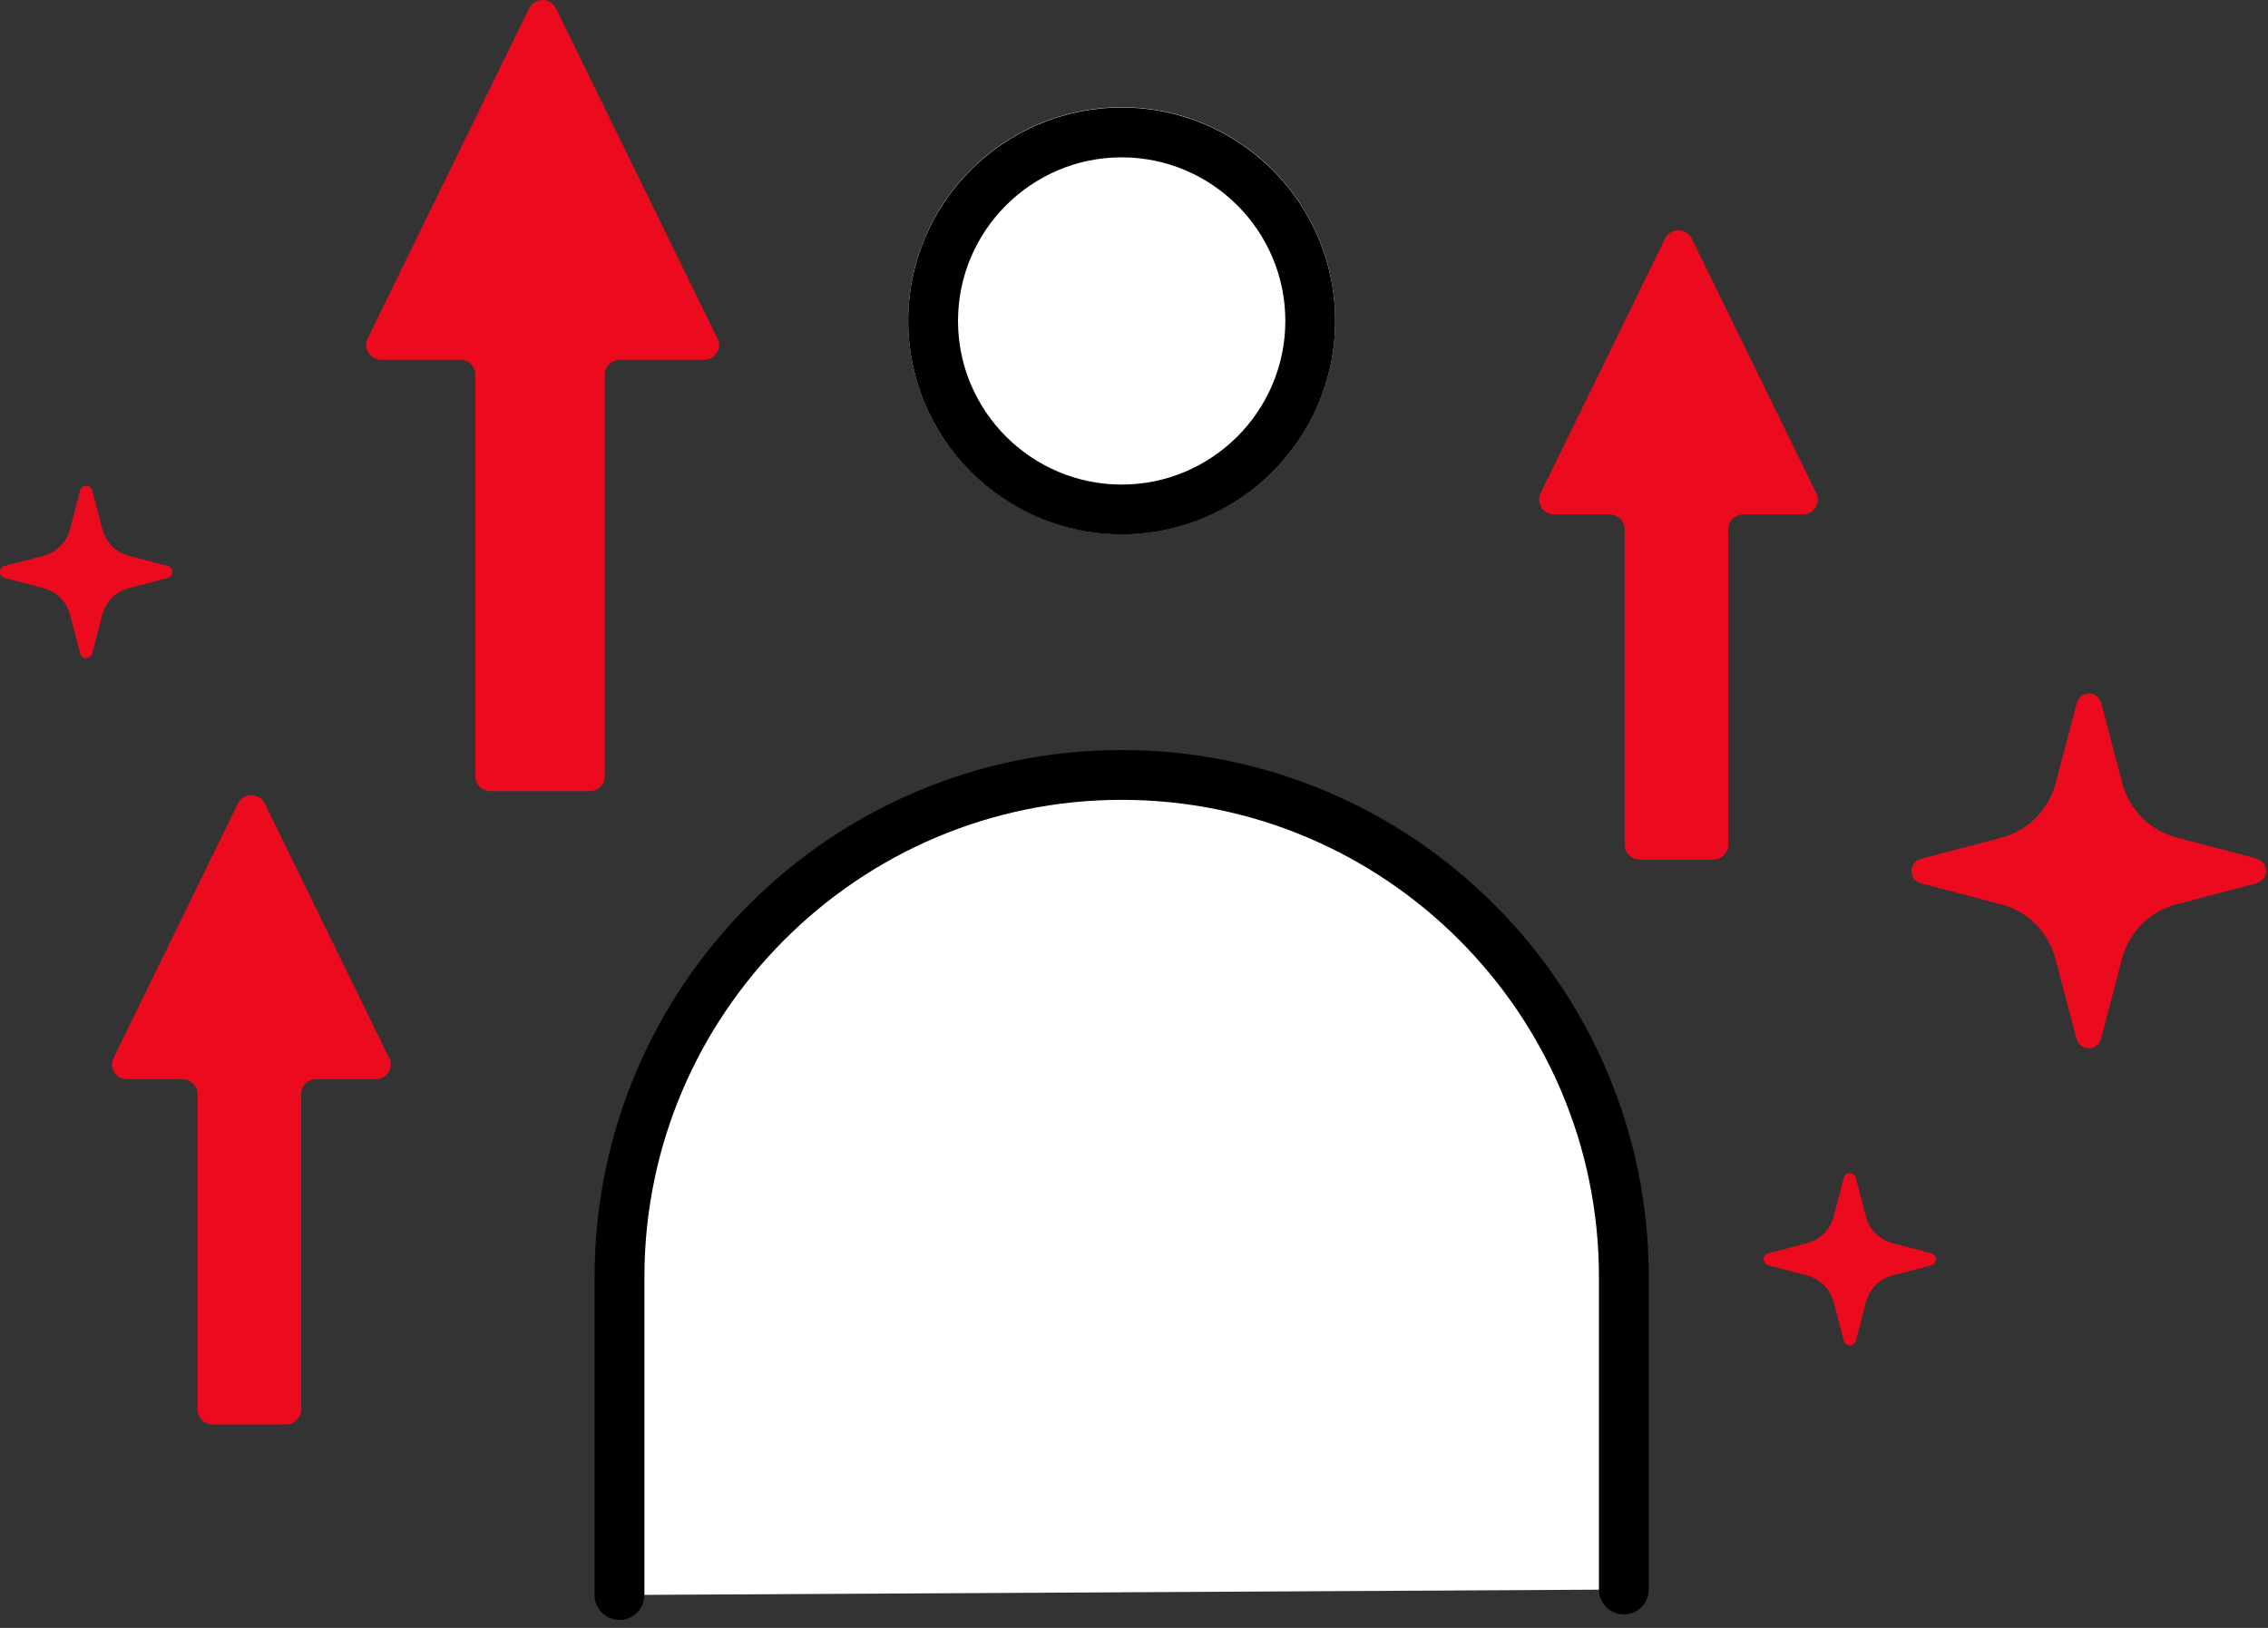
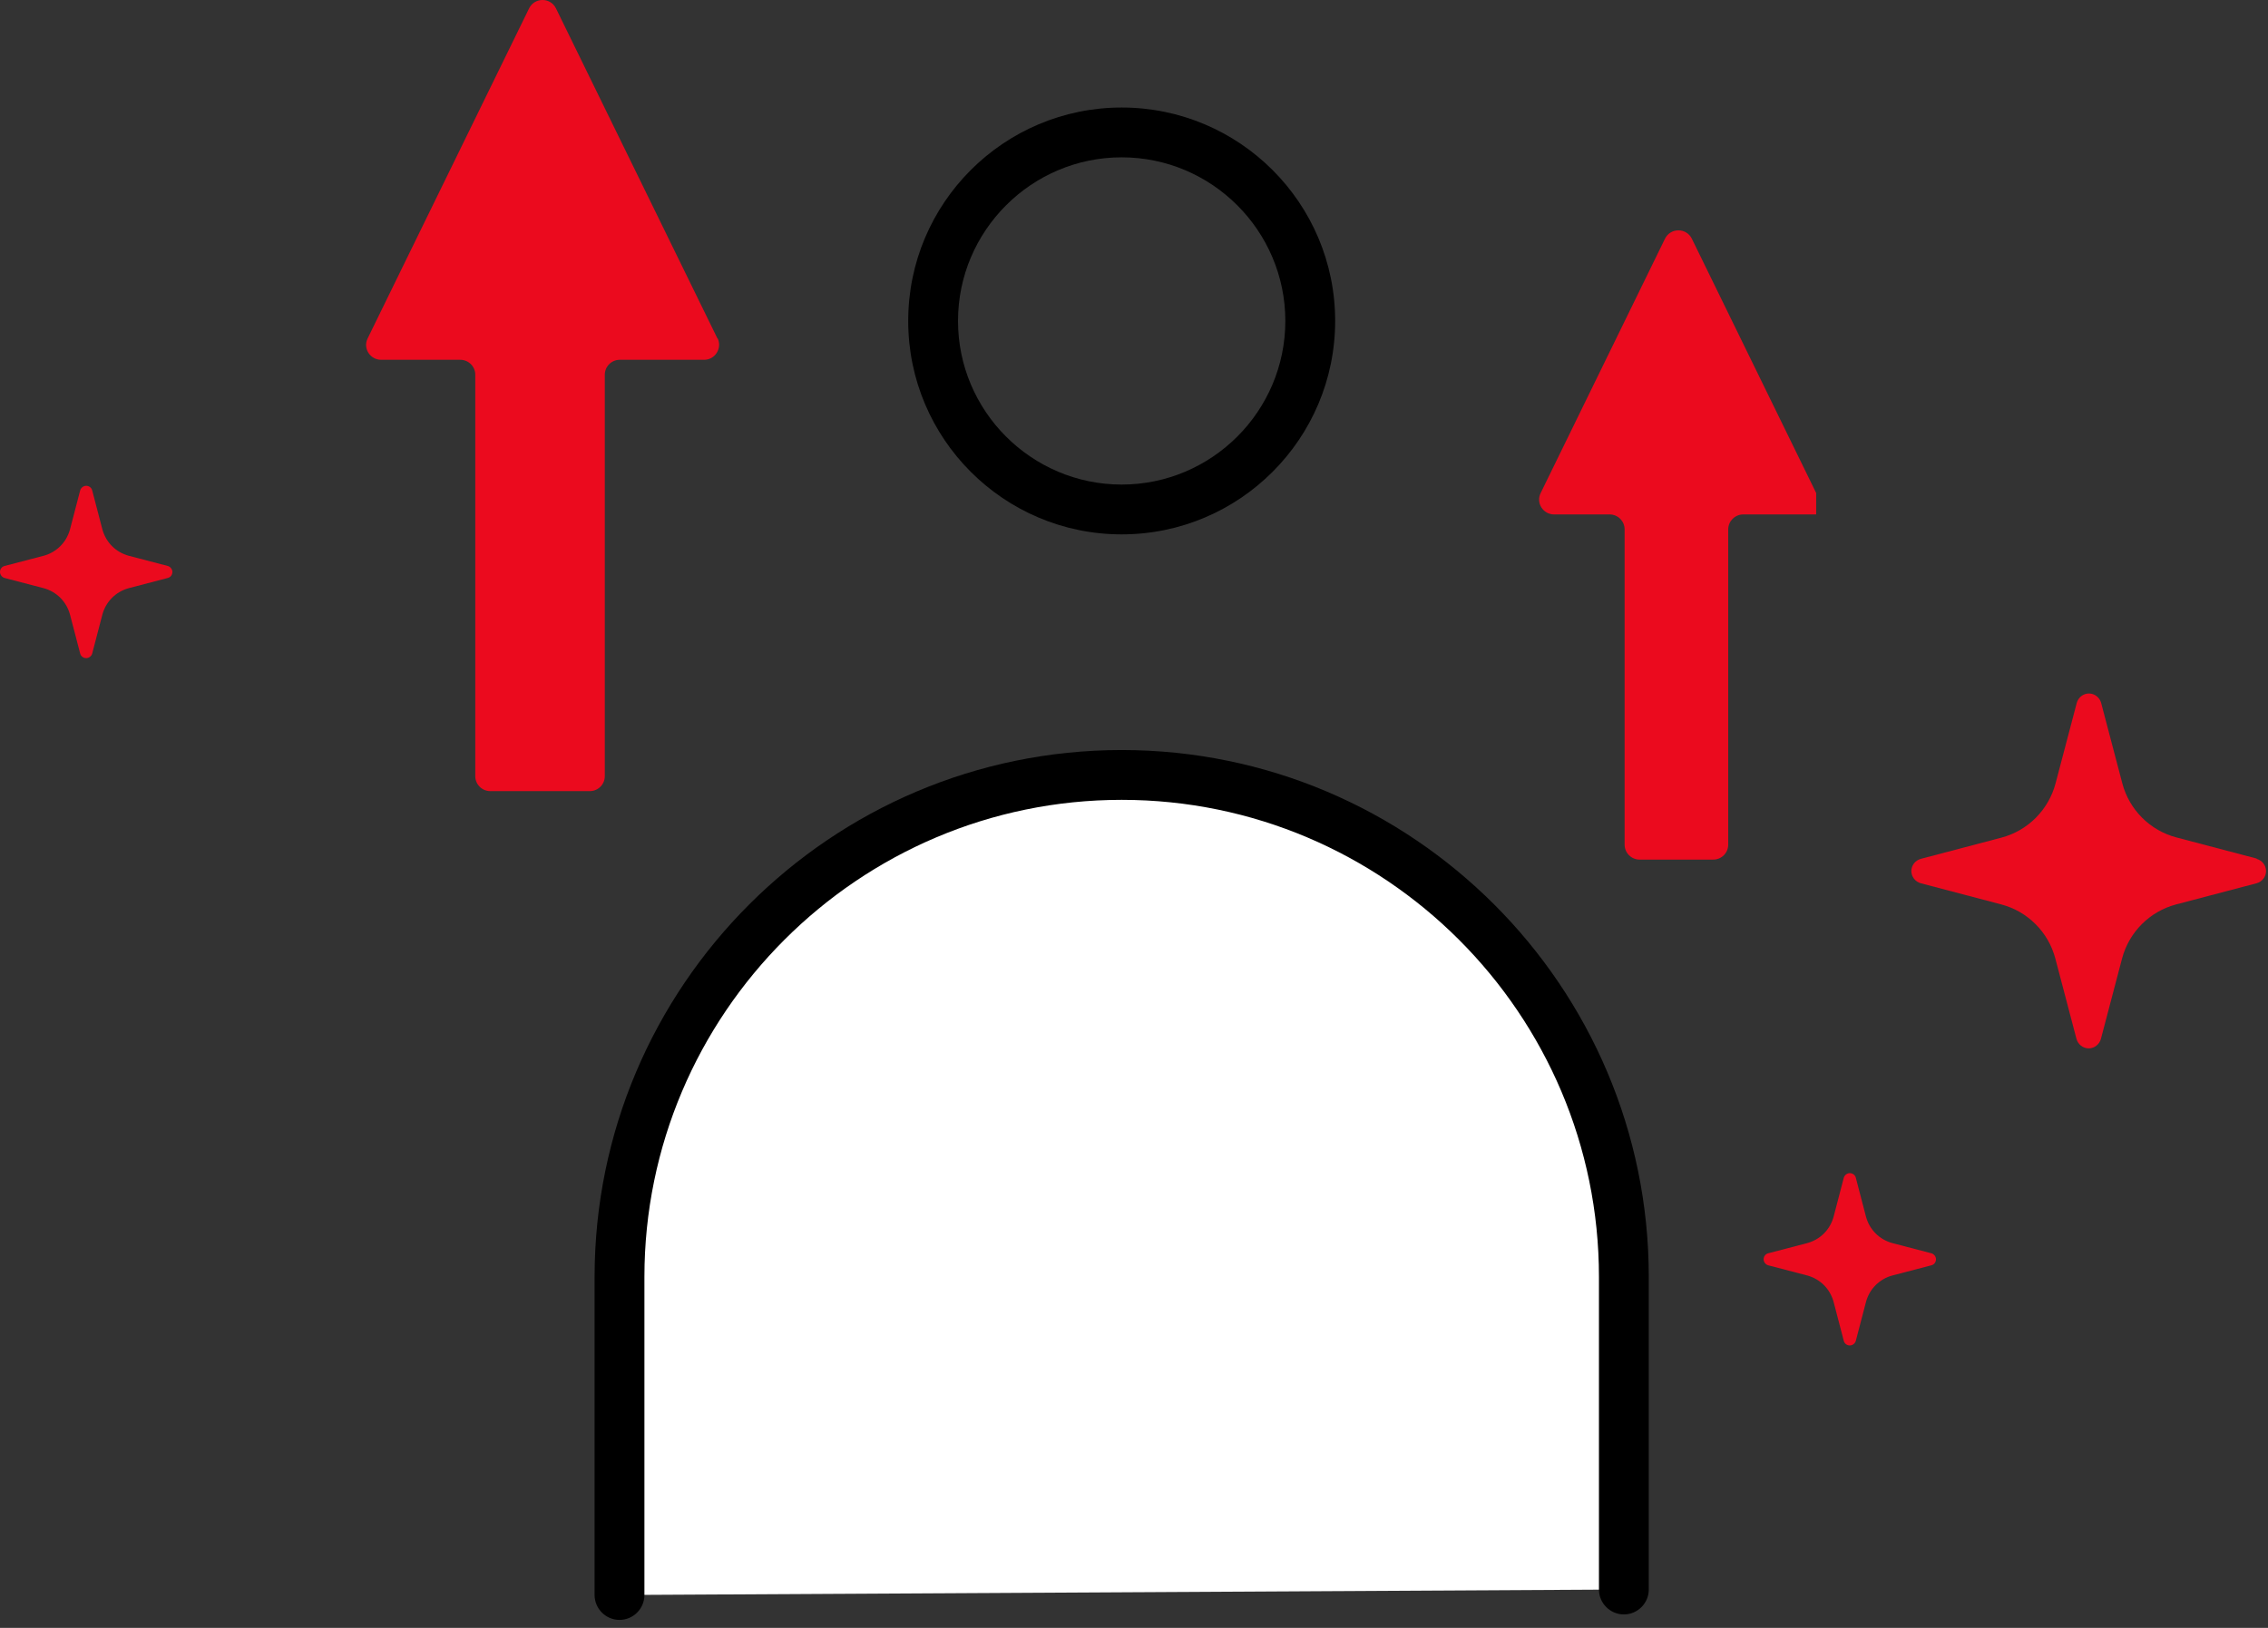
<svg xmlns="http://www.w3.org/2000/svg" width="156" height="112" viewBox="0 0 156 112" fill="none">
  <rect x="0" y="0" width="156" height="112" fill="#333333" stroke="none" />
  <path d="M49.345 23.28L38.242 0.578C37.865 -0.193 36.769 -0.193 36.392 0.578L25.289 23.28C24.946 23.966 25.46 24.754 26.214 24.754H31.663C32.228 24.754 32.691 25.216 32.691 25.782V53.401C32.691 53.967 33.153 54.429 33.719 54.429H40.572C41.138 54.429 41.6 53.967 41.6 53.401V25.782C41.6 25.216 42.063 24.754 42.628 24.754H48.437C49.191 24.754 49.687 23.949 49.362 23.28H49.345Z" fill="#EB0A1E" />
-   <path d="M124.922 33.92L116.372 16.427C115.995 15.656 114.898 15.656 114.521 16.427L105.972 33.92C105.629 34.606 106.143 35.394 106.897 35.394H110.718C111.283 35.394 111.746 35.856 111.746 36.422V58.113C111.746 58.679 112.208 59.141 112.774 59.141H117.845C118.411 59.141 118.873 58.679 118.873 58.113V36.422C118.873 35.856 119.336 35.394 119.901 35.394H124.013C124.767 35.394 125.264 34.589 124.939 33.92H124.922Z" fill="#EB0A1E" />
-   <path d="M77.152 36.748C85.262 36.748 91.836 30.174 91.836 22.064C91.836 13.955 85.262 7.381 77.152 7.381C69.043 7.381 62.469 13.955 62.469 22.064C62.469 30.174 69.043 36.748 77.152 36.748Z" fill="white" />
+   <path d="M124.922 33.92L116.372 16.427C115.995 15.656 114.898 15.656 114.521 16.427L105.972 33.92C105.629 34.606 106.143 35.394 106.897 35.394H110.718C111.283 35.394 111.746 35.856 111.746 36.422V58.113C111.746 58.679 112.208 59.141 112.774 59.141H117.845C118.411 59.141 118.873 58.679 118.873 58.113V36.422C118.873 35.856 119.336 35.394 119.901 35.394H124.013H124.922Z" fill="#EB0A1E" />
  <path d="M77.152 10.825C83.355 10.825 88.409 15.879 88.409 22.081C88.409 28.284 83.355 33.338 77.152 33.338C70.95 33.338 65.895 28.284 65.895 22.081C65.895 15.879 70.95 10.825 77.152 10.825ZM77.152 7.398C69.048 7.398 62.469 13.977 62.469 22.081C62.469 30.186 69.048 36.765 77.152 36.765C85.257 36.765 91.836 30.186 91.836 22.081C91.836 13.977 85.257 7.398 77.152 7.398Z" fill="black" />
  <path d="M42.611 109.738V87.858C42.611 68.771 58.083 53.316 77.153 53.316C96.24 53.316 111.694 68.788 111.694 87.858V109.361" fill="white" />
  <path d="M42.612 111.451C41.669 111.451 40.898 110.68 40.898 109.738V87.858C40.898 67.863 57.158 51.603 77.153 51.603C97.148 51.603 113.408 67.863 113.408 87.858V109.361C113.408 110.303 112.637 111.074 111.695 111.074C110.753 111.074 109.981 110.303 109.981 109.361V87.858C109.981 69.748 95.246 55.03 77.153 55.03C59.06 55.03 44.325 69.765 44.325 87.858V109.738C44.325 110.68 43.554 111.451 42.612 111.451Z" fill="black" />
-   <path d="M26.763 72.78L18.214 55.286C17.837 54.515 16.74 54.515 16.363 55.286L7.813 72.78C7.471 73.465 7.985 74.253 8.739 74.253H12.559C13.125 74.253 13.588 74.716 13.588 75.281V96.972C13.588 97.538 14.05 98.001 14.616 98.001H19.687C20.253 98.001 20.715 97.538 20.715 96.972V75.281C20.715 74.716 21.178 74.253 21.743 74.253H25.855C26.609 74.253 27.106 73.448 26.78 72.78H26.763Z" fill="#EB0A1E" />
  <path d="M155.232 59.073L149.698 57.616C147.882 57.136 146.46 55.714 145.98 53.898L144.524 48.364C144.421 47.987 144.078 47.713 143.684 47.713C143.29 47.713 142.947 47.987 142.845 48.364L141.388 53.898C140.908 55.714 139.486 57.154 137.653 57.633L132.119 59.09C131.742 59.193 131.468 59.535 131.468 59.929C131.468 60.323 131.742 60.666 132.119 60.769L137.653 62.225C139.469 62.705 140.891 64.127 141.371 65.943L142.827 71.478C142.93 71.854 143.273 72.129 143.667 72.129C144.061 72.129 144.404 71.854 144.507 71.478L145.963 65.943C146.443 64.127 147.865 62.705 149.681 62.225L155.215 60.769C155.592 60.666 155.866 60.323 155.866 59.929C155.866 59.535 155.592 59.193 155.215 59.09L155.232 59.073Z" fill="#EB0A1E" />
  <path d="M11.548 38.941L8.858 38.238C7.967 37.998 7.282 37.313 7.042 36.422L6.339 33.732C6.288 33.544 6.117 33.424 5.928 33.424C5.74 33.424 5.568 33.561 5.517 33.732L4.815 36.422C4.575 37.313 3.889 37.998 2.998 38.238L0.308 38.941C0.12 38.992 0 39.163 0 39.352C0 39.54 0.137 39.712 0.308 39.763L2.998 40.466C3.889 40.706 4.575 41.391 4.815 42.282L5.517 44.972C5.568 45.16 5.74 45.28 5.928 45.28C6.117 45.28 6.288 45.143 6.339 44.972L7.042 42.282C7.282 41.391 7.967 40.706 8.858 40.466L11.548 39.763C11.737 39.712 11.857 39.54 11.857 39.352C11.857 39.163 11.719 38.992 11.548 38.941Z" fill="#EB0A1E" />
  <path d="M132.855 86.23L130.165 85.527C129.274 85.287 128.588 84.602 128.349 83.711L127.646 81.021C127.595 80.832 127.423 80.713 127.235 80.713C127.046 80.713 126.875 80.85 126.824 81.021L126.121 83.711C125.881 84.602 125.196 85.287 124.305 85.527L121.615 86.23C121.427 86.281 121.307 86.452 121.307 86.641C121.307 86.829 121.444 87.001 121.615 87.052L124.305 87.754C125.196 87.994 125.881 88.68 126.121 89.571L126.824 92.261C126.875 92.449 127.046 92.569 127.235 92.569C127.423 92.569 127.595 92.432 127.646 92.261L128.349 89.571C128.588 88.68 129.274 87.994 130.165 87.754L132.855 87.052C133.043 87.001 133.163 86.829 133.163 86.641C133.163 86.452 133.026 86.281 132.855 86.23Z" fill="#EB0A1E" />
</svg>